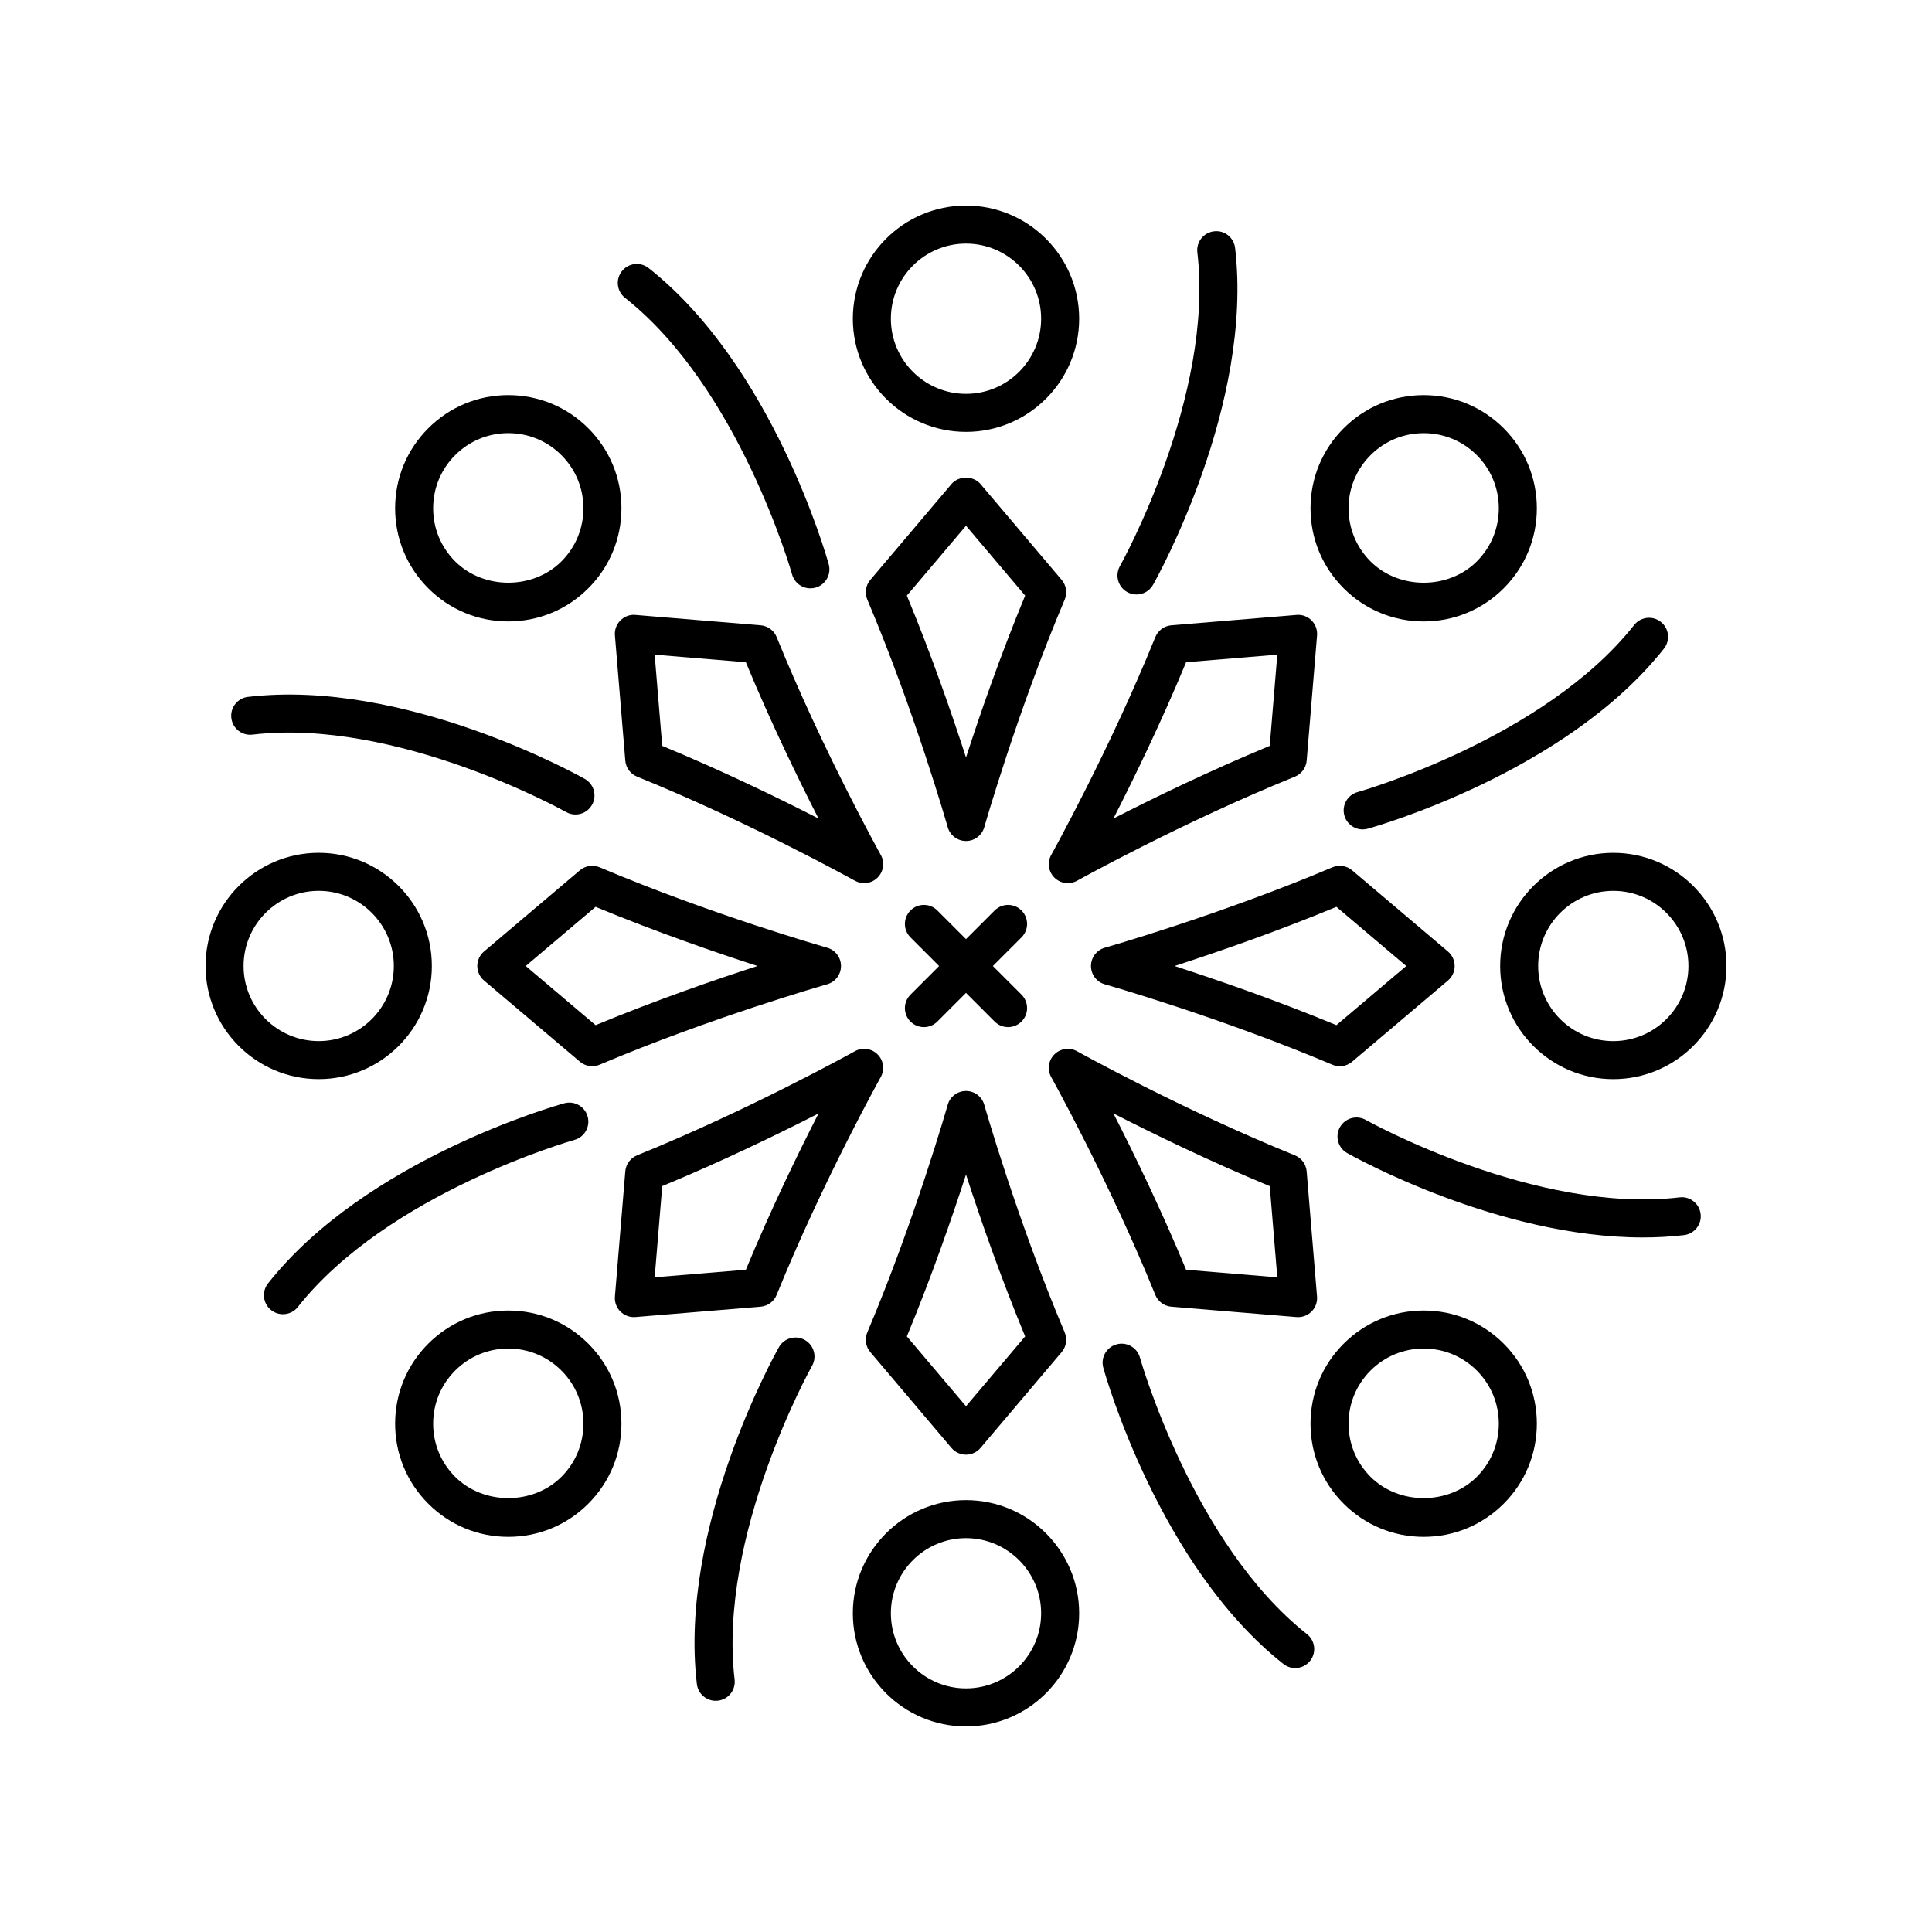
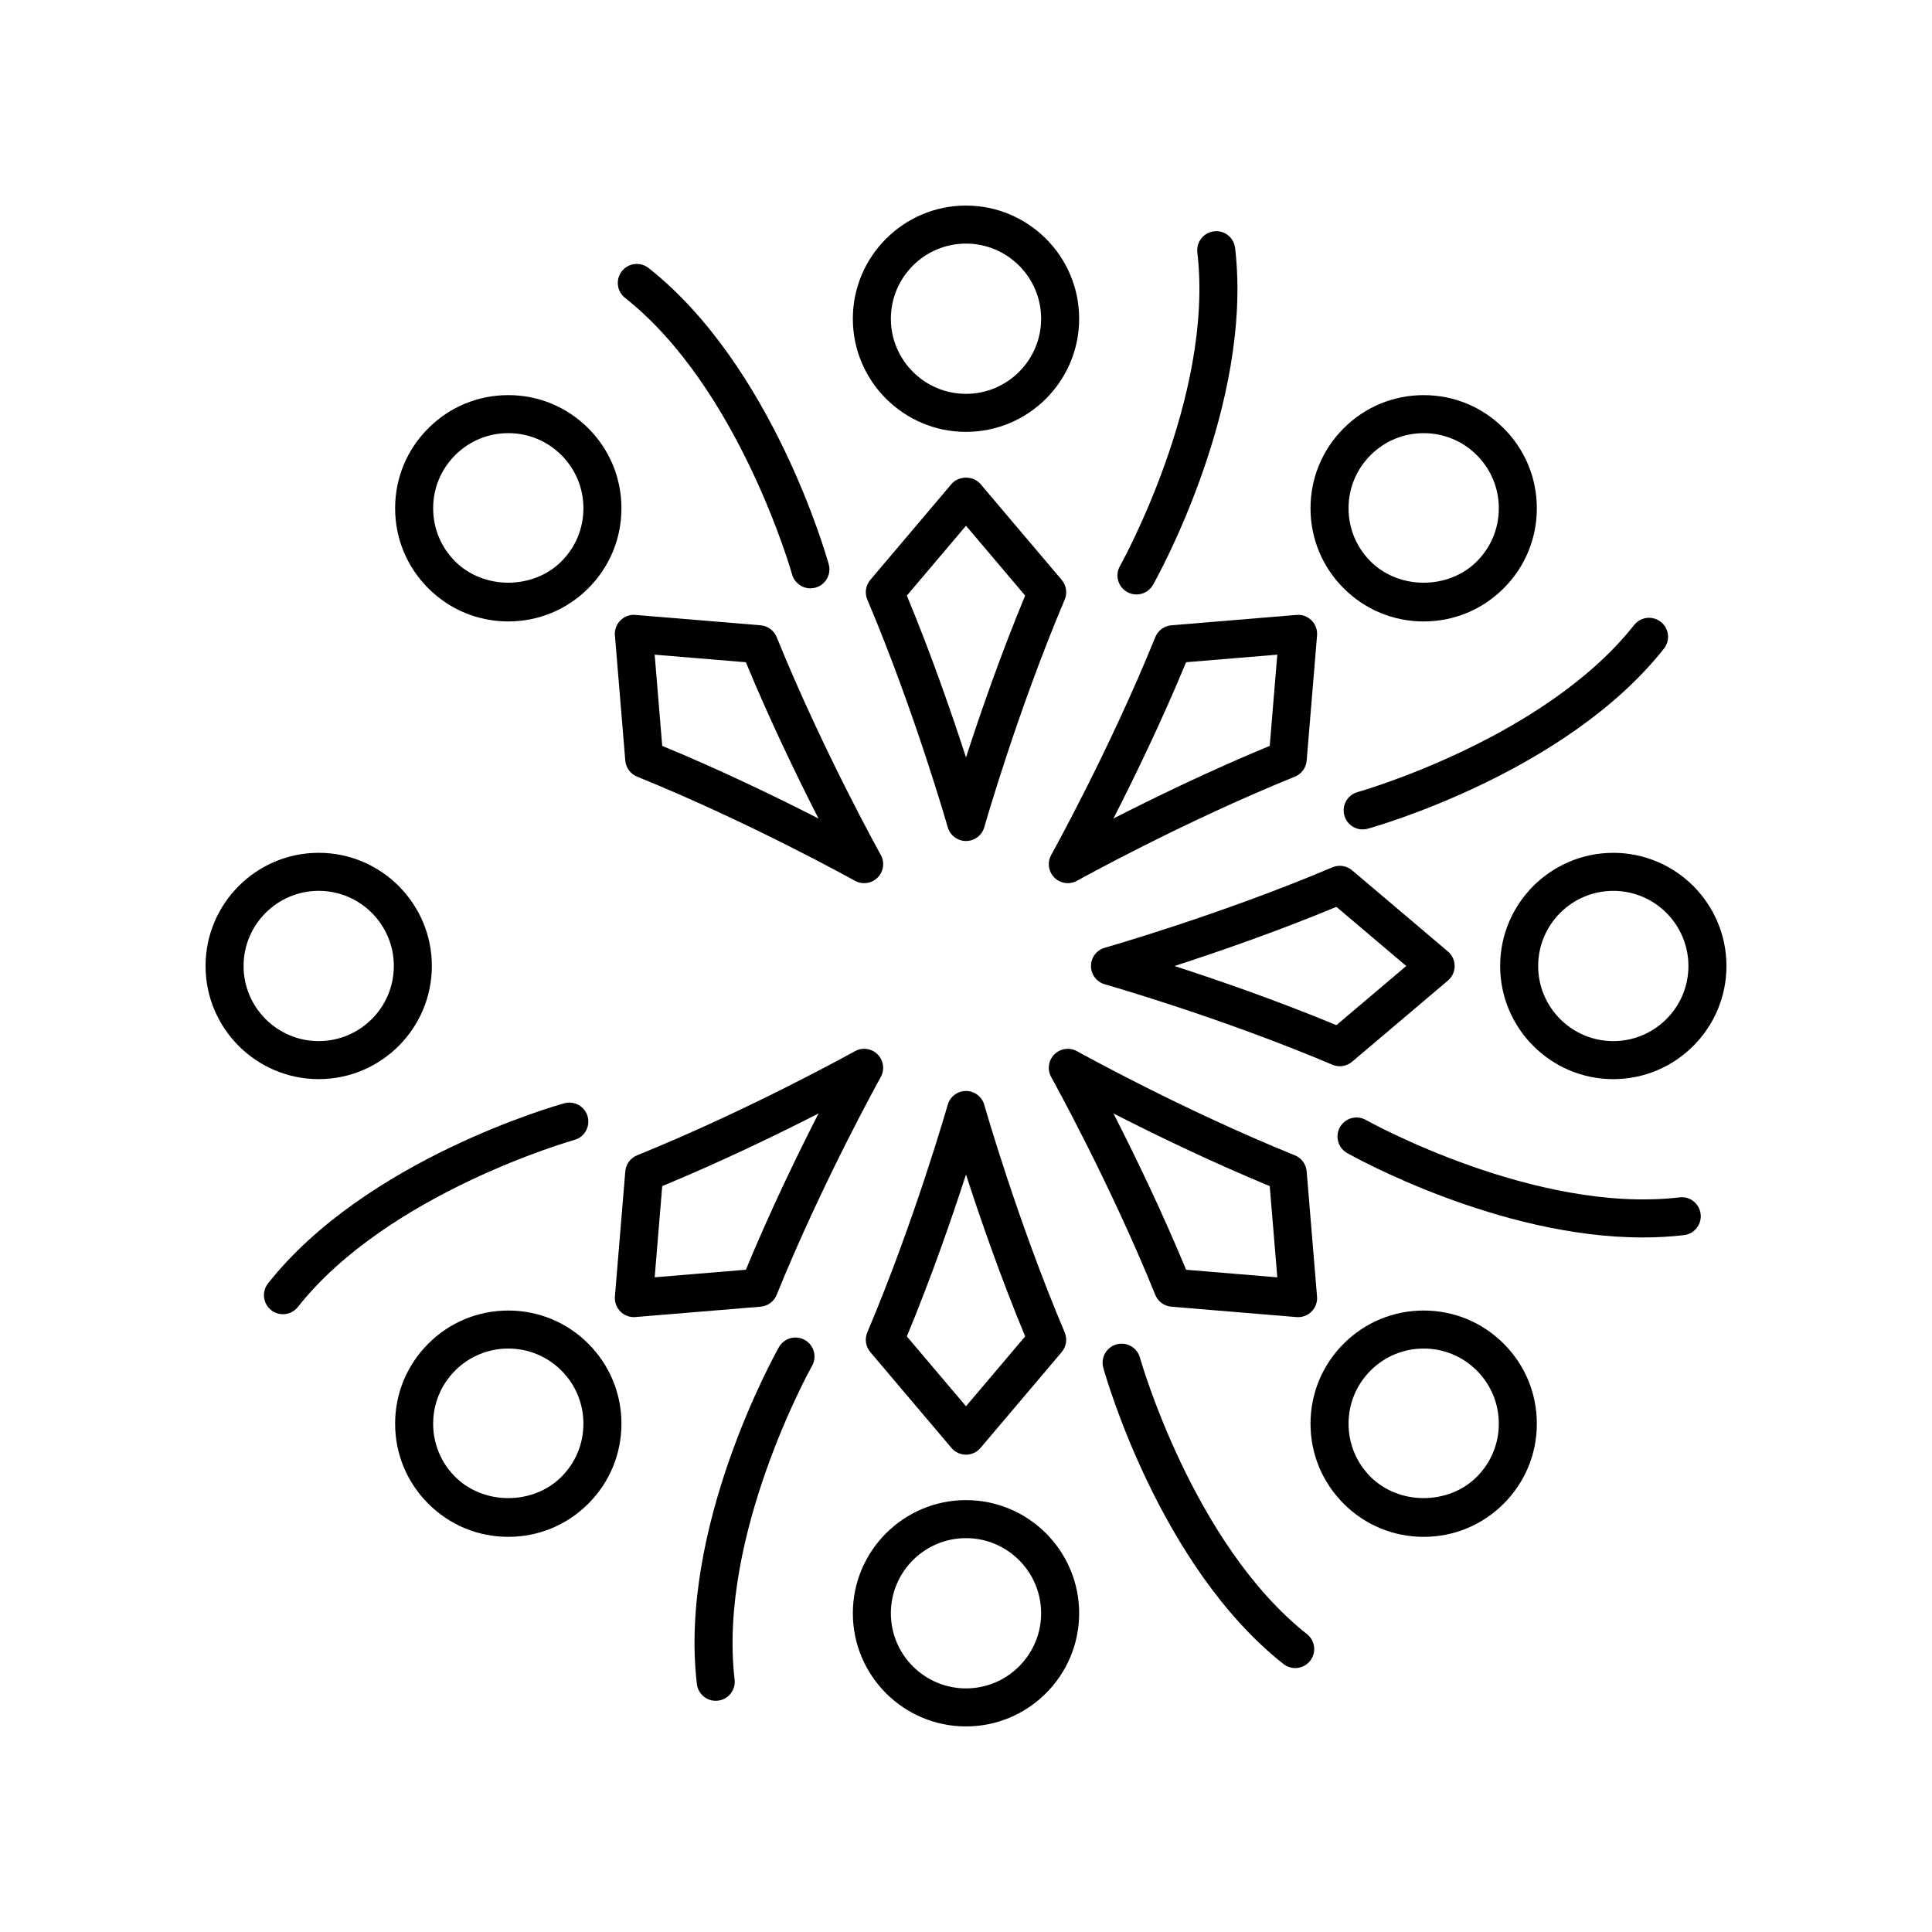
<svg xmlns="http://www.w3.org/2000/svg" fill="#000000" width="800px" height="800px" version="1.1" viewBox="144 144 512 512">
  <g>
    <path d="m315.88 215.03c-2.184-1.723-5.352-1.352-7.074 0.832s-1.352 5.352 0.832 7.074c30.227 23.867 44.137 72.797 44.273 73.289 0.621 2.231 2.648 3.688 4.852 3.688 0.449 0 0.898-0.059 1.352-0.184 2.68-0.746 4.25-3.523 3.504-6.203-0.594-2.137-14.902-52.57-47.738-78.496z" />
    <path d="m425.36 297.68-21.516-25.406c-1.914-2.258-5.777-2.258-7.691 0l-21.516 25.406c-1.227 1.453-1.535 3.473-0.793 5.219 12.594 29.75 21.223 60.012 21.309 60.312 0.613 2.168 2.594 3.664 4.848 3.664s4.234-1.496 4.848-3.664c0.086-0.301 8.715-30.562 21.309-60.312 0.738-1.75 0.43-3.769-0.797-5.219zm-25.359 47.059c-3.617-11.176-9.066-26.973-15.676-42.902l15.676-18.508 15.676 18.508c-6.609 15.93-12.059 31.727-15.676 42.902z" />
    <path d="m400 198.48c-16.535 0-29.988 13.453-29.988 29.988s13.453 29.984 29.988 29.984 29.988-13.453 29.988-29.984c-0.004-16.539-13.453-29.988-29.988-29.988zm0 49.895c-10.98 0-19.91-8.934-19.91-19.91-0.004-10.977 8.93-19.91 19.91-19.91s19.91 8.934 19.91 19.91c0 10.977-8.934 19.91-19.91 19.91z" />
    <path d="m345.57 309.71-33.176-2.75c-1.473-0.148-2.934 0.41-3.977 1.457-1.047 1.047-1.582 2.5-1.457 3.977l2.75 33.176c0.156 1.895 1.367 3.539 3.129 4.254 29.938 12.129 57.438 27.43 57.715 27.582 0.77 0.43 1.613 0.641 2.453 0.641 1.305 0 2.594-0.508 3.566-1.477 1.594-1.594 1.938-4.051 0.836-6.016-0.152-0.277-15.453-27.777-27.582-57.715-0.715-1.762-2.363-2.973-4.258-3.129zm-26.074 31.953-2.004-24.168 24.168 2.004c6.594 15.938 13.91 30.961 19.254 41.422-10.461-5.352-25.48-12.668-41.418-19.258z" />
    <path d="m278.7 248.71c-8.012 0-15.539 3.121-21.203 8.785s-8.785 13.191-8.785 21.203 3.121 15.539 8.785 21.203 13.191 8.785 21.203 8.785 15.539-3.121 21.203-8.785 8.785-13.191 8.785-21.203-3.121-15.539-8.785-21.203-13.195-8.785-21.203-8.785zm14.078 44.066c-7.523 7.523-20.633 7.523-28.156 0-3.762-3.762-5.832-8.762-5.832-14.078 0-5.32 2.07-10.316 5.832-14.078s8.762-5.832 14.078-5.832c5.32 0 10.316 2.07 14.078 5.832s5.832 8.762 5.832 14.078-2.07 10.316-5.832 14.078z" />
-     <path d="m297.68 425.36c0.926 0.785 2.086 1.191 3.258 1.191 0.664 0 1.332-0.129 1.965-0.398 29.75-12.594 60.012-21.223 60.312-21.309 2.164-0.613 3.66-2.594 3.66-4.844 0-2.254-1.496-4.234-3.664-4.848-0.301-0.086-30.562-8.715-60.312-21.309-1.746-0.734-3.766-0.434-5.219 0.793l-25.406 21.516c-1.129 0.957-1.781 2.367-1.781 3.848s0.652 2.887 1.781 3.844zm4.156-41.035c15.93 6.606 31.727 12.055 42.902 15.676-11.176 3.617-26.973 9.066-42.902 15.676l-18.508-15.676z" />
    <path d="m228.46 429.98c16.535 0 29.984-13.453 29.984-29.988s-13.453-29.988-29.984-29.988c-16.535 0.004-29.984 13.453-29.984 29.992 0 16.535 13.449 29.984 29.984 29.984zm0-49.898c10.977 0 19.91 8.934 19.91 19.91 0 10.98-8.934 19.91-19.91 19.91-10.977 0.004-19.91-8.93-19.91-19.906 0-10.98 8.934-19.914 19.91-19.914z" />
    <path d="m376.57 423.42c-1.59-1.59-4.051-1.938-6.016-0.836-0.277 0.152-27.777 15.453-57.715 27.582-1.762 0.715-2.973 2.359-3.129 4.254l-2.75 33.176c-0.121 1.477 0.41 2.93 1.457 3.977 0.945 0.949 2.231 1.477 3.562 1.477 0.137 0 0.277-0.004 0.414-0.016l33.176-2.75c1.895-0.156 3.539-1.367 4.254-3.129 12.129-29.938 27.43-57.438 27.582-57.715 1.102-1.969 0.758-4.426-0.836-6.019zm-34.906 57.074-24.168 2.004 2.004-24.168c15.938-6.594 30.961-13.91 41.422-19.254-5.352 10.461-12.668 25.484-19.258 41.418z" />
    <path d="m278.7 551.28c8.012 0 15.539-3.121 21.203-8.785 5.664-5.664 8.785-13.191 8.785-21.203s-3.121-15.539-8.785-21.203c-5.664-5.664-13.191-8.785-21.203-8.785s-15.539 3.121-21.203 8.785c-5.664 5.664-8.785 13.191-8.785 21.203s3.121 15.539 8.785 21.203c5.664 5.668 13.191 8.785 21.203 8.785zm-14.078-44.066c3.762-3.762 8.762-5.832 14.078-5.832s10.316 2.07 14.078 5.832c3.762 3.762 5.832 8.762 5.832 14.078 0 5.32-2.07 10.316-5.832 14.078-7.523 7.523-20.633 7.523-28.156 0-3.762-3.762-5.832-8.762-5.832-14.078 0-5.316 2.07-10.316 5.832-14.078z" />
    <path d="m400 433.12c-2.254 0-4.234 1.496-4.848 3.664-0.086 0.301-8.715 30.562-21.309 60.312-0.742 1.75-0.434 3.769 0.793 5.219l21.516 25.406c0.957 1.129 2.367 1.781 3.848 1.781s2.887-0.652 3.844-1.781l21.516-25.406c1.227-1.453 1.535-3.473 0.793-5.219-12.594-29.75-21.223-60.012-21.309-60.312-0.613-2.168-2.594-3.664-4.844-3.664zm0 83.551-15.676-18.508c6.606-15.93 12.055-31.73 15.676-42.906 3.617 11.176 9.066 26.973 15.676 42.902z" />
    <path d="m400 601.52c16.535 0 29.988-13.453 29.988-29.988s-13.453-29.984-29.988-29.984-29.988 13.453-29.988 29.984c0 16.535 13.449 29.988 29.988 29.988zm0-49.898c10.98 0 19.91 8.934 19.91 19.91 0 10.98-8.934 19.91-19.91 19.91-10.98 0-19.91-8.934-19.91-19.91-0.004-10.977 8.93-19.91 19.91-19.91z" />
    <path d="m454.42 490.29 33.176 2.75c0.137 0.012 0.277 0.016 0.414 0.016 1.332 0 2.613-0.527 3.562-1.477 1.047-1.047 1.582-2.5 1.457-3.977l-2.75-33.176c-0.156-1.895-1.367-3.539-3.129-4.254-29.938-12.129-57.438-27.43-57.715-27.582-1.969-1.102-4.426-0.754-6.016 0.836-1.594 1.594-1.938 4.051-0.836 6.016 0.152 0.277 15.453 27.777 27.582 57.715 0.715 1.762 2.359 2.973 4.254 3.133zm26.074-31.953 2.004 24.168-24.168-2.004c-6.594-15.938-13.91-30.961-19.254-41.422 10.461 5.348 25.484 12.664 41.418 19.258z" />
    <path d="m521.29 551.28c8.012 0 15.539-3.121 21.203-8.785 5.664-5.664 8.785-13.191 8.785-21.203s-3.121-15.539-8.785-21.203c-5.664-5.664-13.191-8.785-21.203-8.785s-15.539 3.121-21.203 8.785c-5.664 5.664-8.785 13.191-8.785 21.203s3.121 15.539 8.785 21.203c5.664 5.668 13.195 8.785 21.203 8.785zm-14.078-44.066c3.762-3.762 8.762-5.832 14.078-5.832 5.32 0 10.316 2.07 14.078 5.832 3.762 3.762 5.832 8.762 5.832 14.078 0 5.32-2.07 10.316-5.832 14.078-7.523 7.523-20.633 7.523-28.156 0-3.762-3.762-5.832-8.762-5.832-14.078 0-5.316 2.07-10.316 5.832-14.078z" />
    <path d="m502.32 374.64c-1.453-1.227-3.477-1.531-5.219-0.793-29.75 12.594-60.012 21.223-60.312 21.309-2.172 0.613-3.668 2.594-3.668 4.848s1.496 4.234 3.664 4.848c0.301 0.086 30.562 8.715 60.312 21.309 0.633 0.27 1.301 0.398 1.965 0.398 1.172 0 2.328-0.41 3.258-1.191l25.406-21.516c1.125-0.961 1.777-2.367 1.777-3.848s-0.652-2.887-1.781-3.844zm-4.16 41.035c-15.926-6.606-31.727-12.055-42.902-15.672 11.176-3.617 26.973-9.066 42.902-15.676l18.512 15.676z" />
    <path d="m571.54 370.01c-16.535 0-29.984 13.453-29.984 29.988s13.453 29.988 29.984 29.988c16.535-0.004 29.988-13.453 29.988-29.988 0-16.539-13.453-29.988-29.988-29.988zm0 49.898c-10.977 0-19.91-8.934-19.91-19.91 0-10.98 8.934-19.91 19.91-19.91 10.98-0.004 19.91 8.93 19.91 19.91 0 10.977-8.93 19.91-19.91 19.91z" />
    <path d="m423.42 376.57c0.969 0.969 2.258 1.477 3.566 1.477 0.84 0 1.684-0.211 2.453-0.641 0.277-0.152 27.777-15.453 57.715-27.582 1.762-0.715 2.973-2.359 3.129-4.254l2.75-33.176c0.121-1.477-0.41-2.93-1.457-3.977s-2.519-1.602-3.977-1.457l-33.176 2.75c-1.895 0.156-3.539 1.367-4.254 3.129-12.129 29.938-27.43 57.438-27.582 57.715-1.102 1.965-0.762 4.422 0.832 6.016zm34.91-57.074 24.168-2.004-2.004 24.168c-15.938 6.594-30.961 13.91-41.422 19.254 5.348-10.461 12.664-25.48 19.258-41.418z" />
    <path d="m521.29 308.69c8.012 0 15.539-3.121 21.203-8.785 5.664-5.664 8.785-13.191 8.785-21.203s-3.121-15.539-8.785-21.203c-5.664-5.664-13.191-8.785-21.203-8.785s-15.539 3.121-21.203 8.785c-5.664 5.664-8.785 13.191-8.785 21.203s3.121 15.539 8.785 21.203c5.664 5.664 13.195 8.785 21.203 8.785zm-14.078-44.066c3.762-3.762 8.762-5.832 14.078-5.832 5.32 0 10.316 2.07 14.078 5.832 3.762 3.762 5.832 8.762 5.832 14.078 0 5.32-2.07 10.316-5.832 14.078-7.523 7.523-20.633 7.523-28.156 0-3.762-3.762-5.832-8.762-5.832-14.078 0-5.32 2.07-10.316 5.832-14.078z" />
-     <path d="m209.72 328.68c-2.762 0.324-4.742 2.828-4.414 5.59 0.32 2.766 2.828 4.742 5.59 4.414 38.25-4.512 82.688 20.262 83.133 20.516 0.781 0.441 1.633 0.652 2.473 0.652 1.758 0 3.465-0.922 4.391-2.562 1.367-2.422 0.516-5.496-1.906-6.863-1.934-1.086-47.738-26.633-89.266-21.746z" />
-     <path d="m215.03 484.12c-1.723 2.184-1.352 5.352 0.832 7.074 0.926 0.73 2.023 1.086 3.121 1.086 1.488 0 2.961-0.656 3.957-1.918 23.867-30.227 72.797-44.137 73.289-44.273 2.68-0.746 4.25-3.523 3.504-6.203-0.746-2.676-3.516-4.25-6.203-3.504-2.141 0.59-52.574 14.898-78.5 47.738z" />
+     <path d="m215.03 484.12c-1.723 2.184-1.352 5.352 0.832 7.074 0.926 0.73 2.023 1.086 3.121 1.086 1.488 0 2.961-0.656 3.957-1.918 23.867-30.227 72.797-44.137 73.289-44.273 2.68-0.746 4.25-3.523 3.504-6.203-0.746-2.676-3.516-4.25-6.203-3.504-2.141 0.59-52.574 14.898-78.5 47.738" />
    <path d="m357.29 499.11c-2.426-1.367-5.496-0.516-6.863 1.906-1.09 1.93-26.633 47.711-21.75 89.262 0.301 2.562 2.477 4.449 4.996 4.449 0.195 0 0.395-0.012 0.594-0.035 2.762-0.324 4.742-2.828 4.414-5.59-4.496-38.25 20.266-82.688 20.516-83.129 1.371-2.422 0.516-5.496-1.906-6.863z" />
    <path d="m484.12 584.97c0.926 0.73 2.023 1.086 3.121 1.086 1.488 0 2.961-0.656 3.957-1.918 1.723-2.184 1.352-5.352-0.832-7.074-30.227-23.867-44.137-72.797-44.273-73.289-0.746-2.68-3.519-4.25-6.203-3.504-2.68 0.746-4.25 3.523-3.504 6.203 0.586 2.133 14.895 52.566 47.734 78.496z" />
    <path d="m590.27 471.32c2.762-0.324 4.742-2.828 4.414-5.59-0.324-2.766-2.84-4.769-5.59-4.414-38.23 4.488-82.688-20.266-83.129-20.516-2.422-1.371-5.496-0.512-6.863 1.91-1.367 2.422-0.516 5.496 1.906 6.863 1.762 0.992 40.066 22.367 78.34 22.367 3.648 0 7.305-0.195 10.922-0.621z" />
    <path d="m584.97 315.88c1.723-2.184 1.352-5.352-0.832-7.074-2.184-1.727-5.352-1.352-7.074 0.832-23.867 30.227-72.797 44.137-73.289 44.273-2.68 0.746-4.25 3.523-3.504 6.203 0.621 2.231 2.644 3.691 4.852 3.691 0.445 0 0.898-0.062 1.352-0.188 2.133-0.594 52.566-14.902 78.496-47.738z" />
    <path d="m442.7 300.89c0.785 0.441 1.633 0.652 2.477 0.652 1.758 0 3.465-0.922 4.387-2.559 1.09-1.93 26.633-47.711 21.75-89.262-0.32-2.766-2.832-4.773-5.59-4.414-2.762 0.324-4.742 2.828-4.414 5.59 4.496 38.25-20.266 82.688-20.516 83.129-1.371 2.426-0.512 5.496 1.906 6.863z" />
-     <path d="m414.71 385.29c-1.969-1.969-5.156-1.969-7.125 0l-7.586 7.59-7.59-7.59c-1.969-1.969-5.156-1.969-7.125 0s-1.969 5.156 0 7.125l7.59 7.59-7.59 7.59c-1.969 1.969-1.969 5.156 0 7.125 0.984 0.984 2.273 1.477 3.562 1.477 1.289 0 2.578-0.492 3.562-1.477l7.59-7.594 7.59 7.59c0.984 0.984 2.273 1.477 3.562 1.477 1.289 0 2.578-0.492 3.562-1.477 1.969-1.969 1.969-5.156 0-7.125l-7.594-7.586 7.59-7.59c1.969-1.969 1.969-5.156 0-7.125z" />
  </g>
</svg>